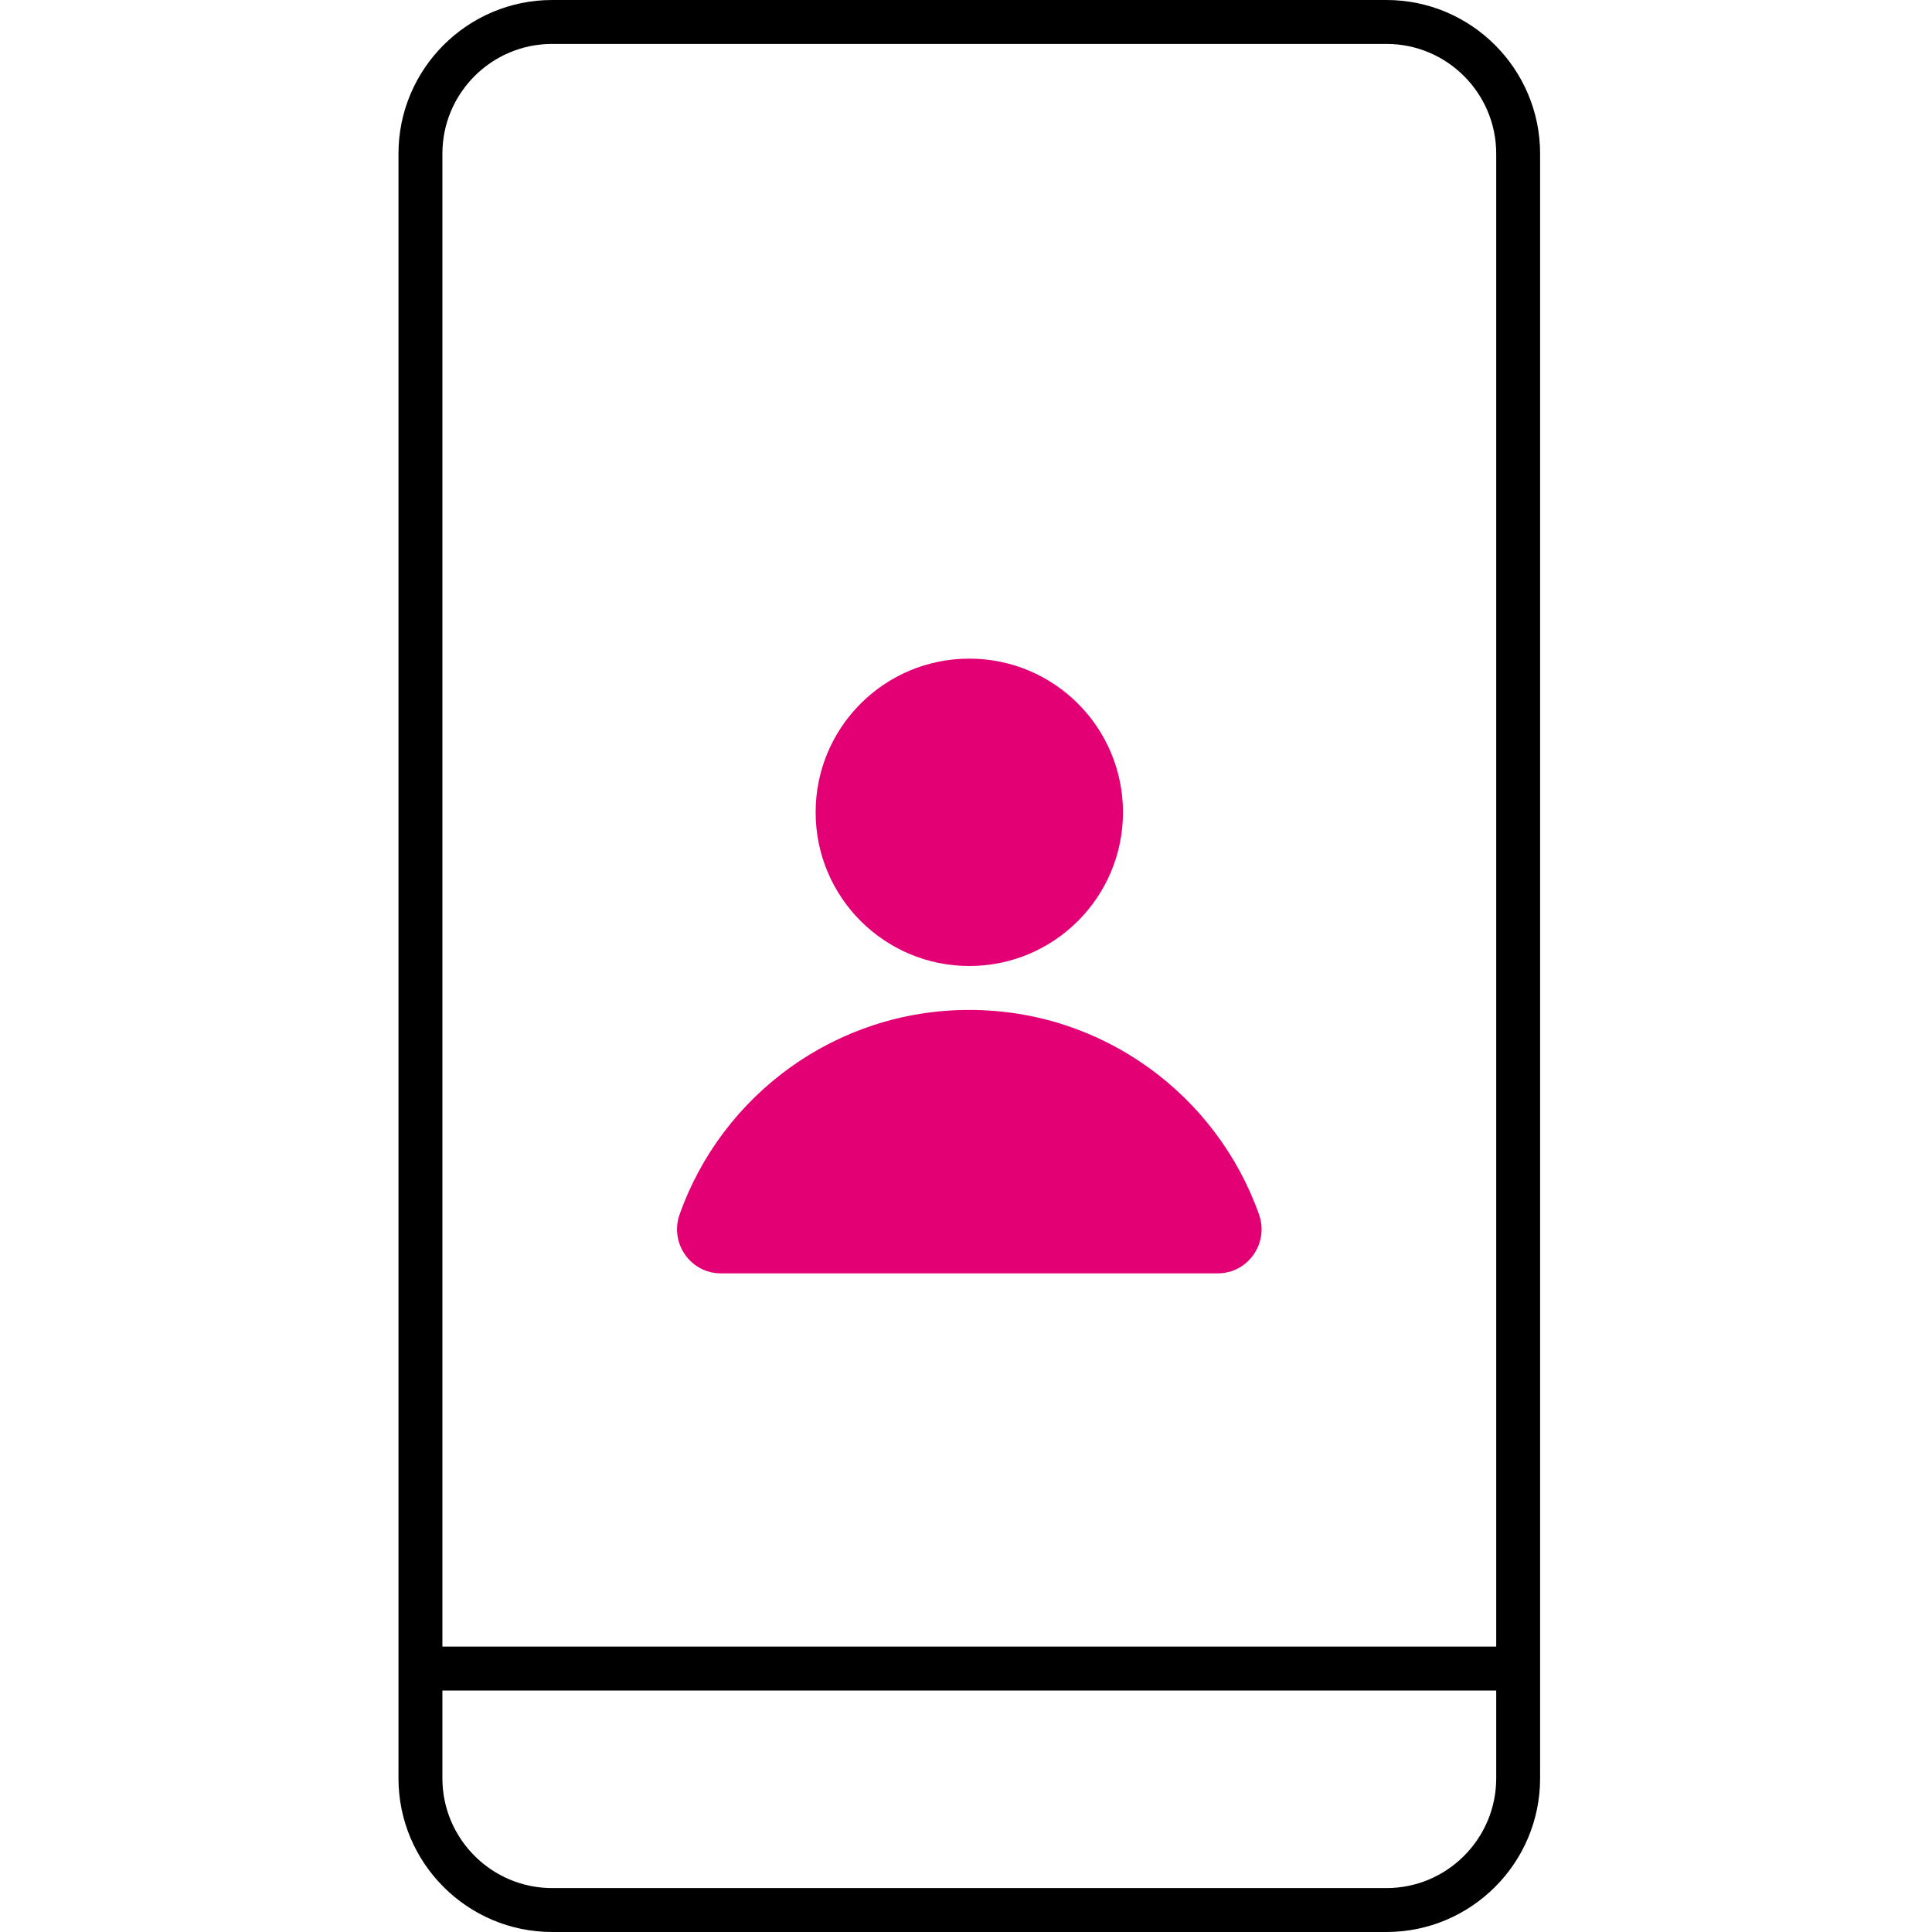
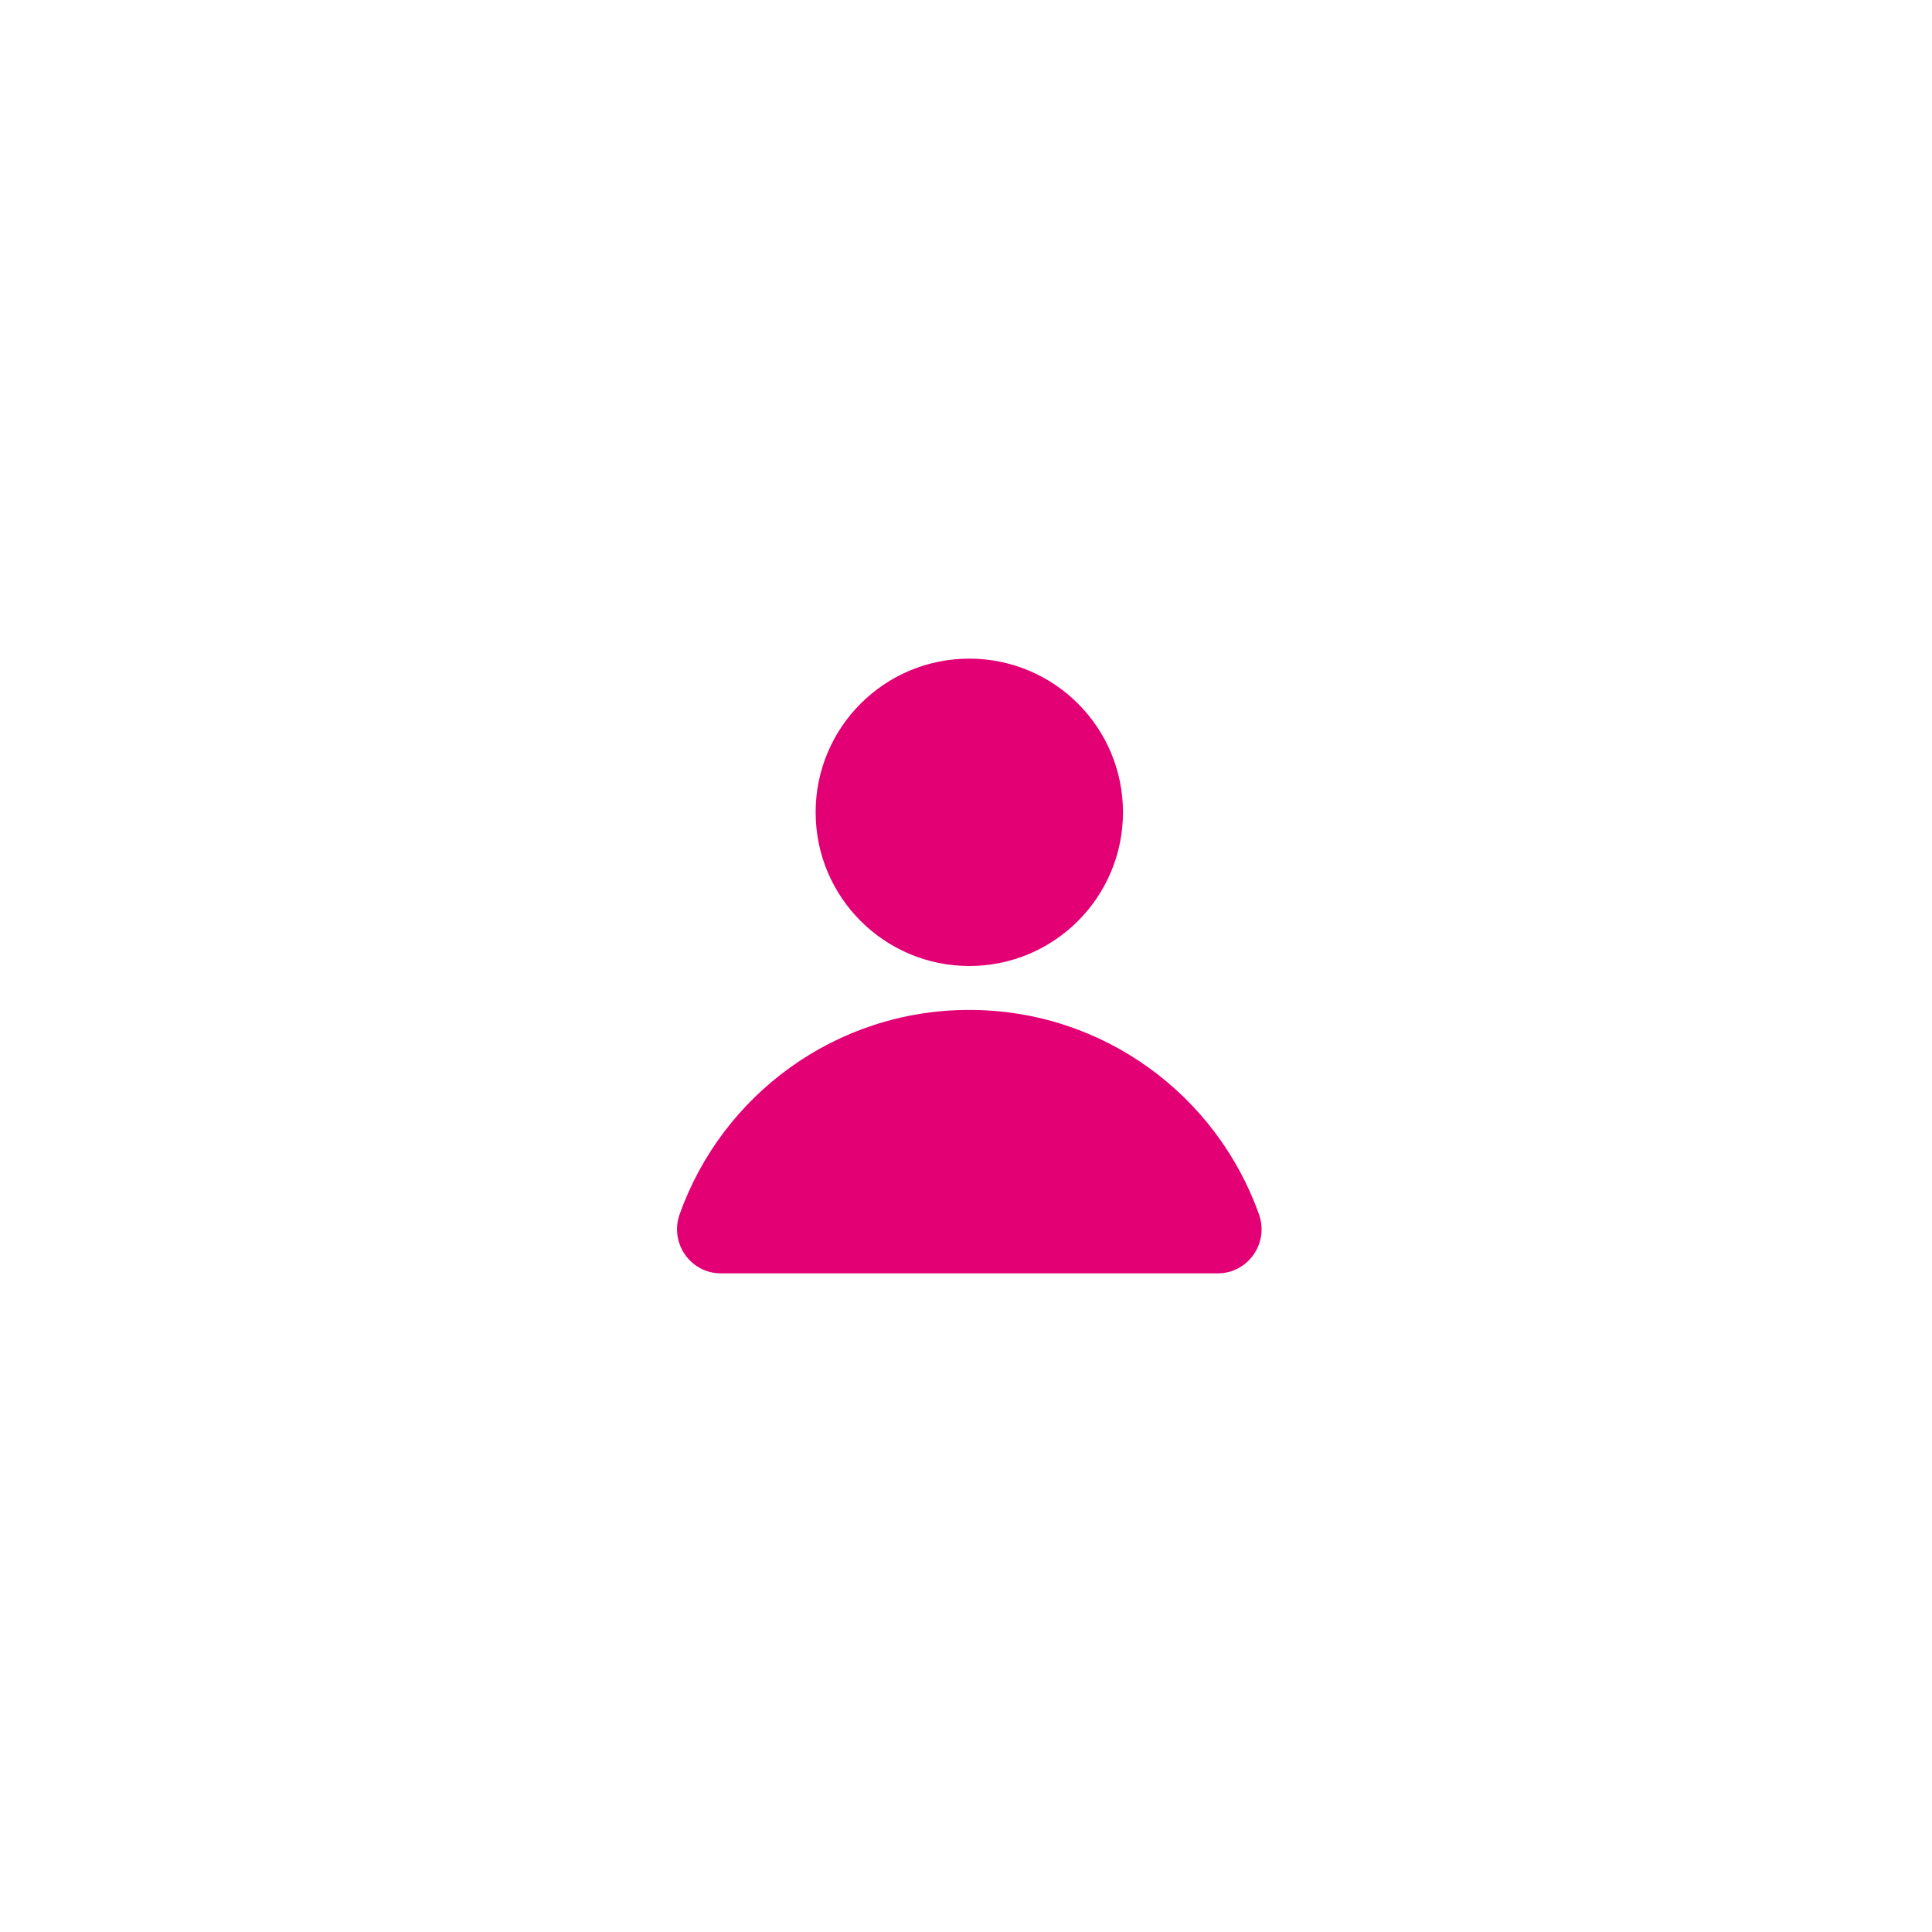
<svg xmlns="http://www.w3.org/2000/svg" width="64" height="64" viewBox="0 0 64 64" fill="none">
  <path d="M32.109 32C34.921 32 37.2 29.72 37.2 26.909C37.2 24.095 34.921 21.818 32.109 21.818C29.298 21.818 27.019 24.095 27.019 26.909C27.019 29.72 29.298 32 32.109 32ZM41.706 40.229C40.306 36.28 36.537 33.455 32.109 33.455C27.682 33.455 23.913 36.28 22.513 40.229C22.176 41.182 22.875 42.182 23.883 42.182H40.336C41.344 42.182 42.043 41.182 41.706 40.229Z" fill="#E20074" />
-   <path d="M49.564 54.545H14.655V5.091C14.655 3.084 16.286 1.455 18.291 1.455H45.928C47.933 1.455 49.564 3.084 49.564 5.091V54.545ZM49.564 58.909C49.564 60.913 47.933 62.545 45.928 62.545H18.291C16.286 62.545 14.655 60.913 14.655 58.909V56H49.564V58.909ZM45.928 2.02656e-06H18.291C15.484 2.02656e-06 13.2 2.284 13.2 5.091V58.909C13.2 61.716 15.484 64 18.291 64H45.928C48.735 64 51.018 61.716 51.018 58.909V5.091C51.018 2.284 48.735 2.02656e-06 45.928 2.02656e-06Z" fill="black" />
</svg>